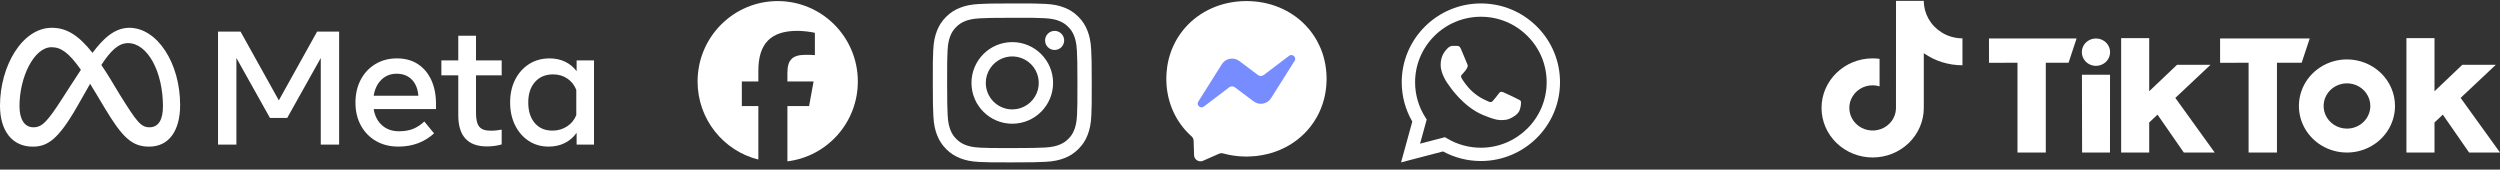
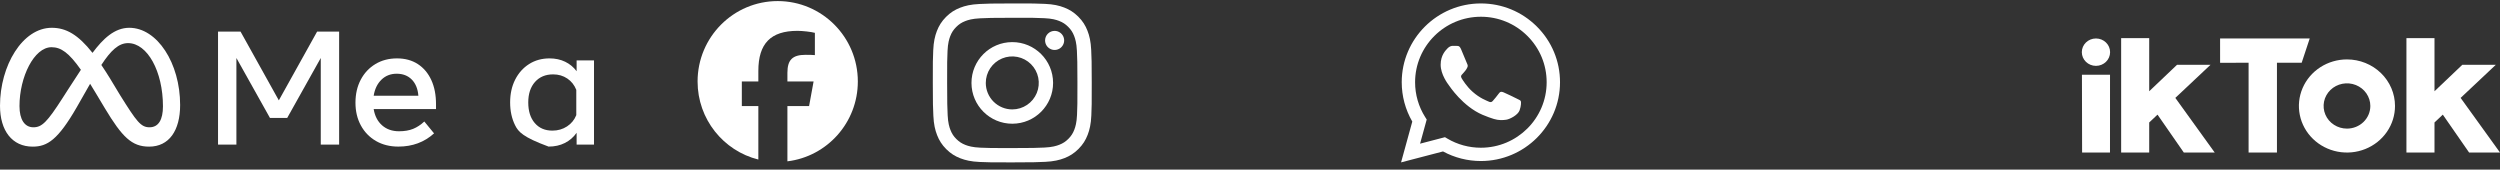
<svg xmlns="http://www.w3.org/2000/svg" fill="none" viewBox="0 0 339 23" height="23" width="339">
  <rect x="0" y="0" width="339" height="23" fill="#333333" stroke="none" />
-   <path fill="white" d="M263.254 4.376C262.522 3.916 261.92 3.285 261.504 2.542C261.087 1.799 260.868 0.966 260.867 0.121H257.1L257.094 14.75C257.07 15.351 256.864 15.932 256.502 16.421C256.14 16.909 255.638 17.284 255.058 17.498C254.478 17.712 253.845 17.756 253.239 17.624C252.634 17.493 252.081 17.191 251.651 16.758C251.22 16.324 250.931 15.778 250.819 15.186C250.707 14.594 250.777 13.984 251.02 13.43C251.264 12.877 251.67 12.405 252.188 12.073C252.706 11.742 253.313 11.565 253.934 11.566C254.251 11.567 254.566 11.614 254.868 11.707V7.981C254.558 7.939 254.246 7.917 253.934 7.915C250.11 7.915 247 10.93 247 14.634C247 15.517 247.179 16.39 247.528 17.205C247.876 18.02 248.387 18.761 249.031 19.385C249.675 20.009 250.439 20.504 251.28 20.841C252.121 21.179 253.023 21.353 253.934 21.353C254.844 21.353 255.746 21.179 256.587 20.841C257.428 20.504 258.193 20.009 258.836 19.385C259.48 18.761 259.991 18.02 260.339 17.205C260.688 16.39 260.867 15.517 260.867 14.634V7.216C262.394 8.28 264.228 8.851 266.108 8.849V5.199C265.095 5.199 264.103 4.914 263.254 4.376Z" />
-   <path fill="white" d="M269.705 5.217H281.584L280.496 8.508H277.41V20.684H273.571V8.508L269.708 8.515L269.705 5.217Z" />
  <path fill="white" d="M301.044 5.217H313.198L312.107 8.508H308.755V20.684H304.909V8.508L301.046 8.515L301.044 5.217Z" />
  <path fill="white" d="M282.311 10.137H286.119L286.115 20.684H282.333L282.311 10.137Z" />
  <path fill="white" d="M287.627 5.173H291.432V12.374L295.202 8.789H299.743L294.974 13.275L300.315 20.682H296.124L292.559 15.545L291.432 16.608V20.68H287.627V5.173Z" />
  <path fill="white" d="M326.312 5.173H330.117V12.374L333.887 8.789H338.428L333.66 13.275L339.001 20.682H334.809L331.245 15.545L330.117 16.608V20.68H326.312V5.173Z" />
  <path fill="white" d="M284.212 8.931C285.271 8.931 286.129 8.099 286.129 7.073C286.129 6.047 285.271 5.216 284.212 5.216C283.153 5.216 282.295 6.047 282.295 7.073C282.295 8.099 283.153 8.931 284.212 8.931Z" />
  <path fill="white" d="M318.25 8.057C316.961 8.056 315.701 8.426 314.629 9.12C313.557 9.813 312.722 10.799 312.228 11.953C311.735 13.107 311.605 14.376 311.856 15.601C312.108 16.826 312.728 17.951 313.639 18.834C314.55 19.718 315.711 20.319 316.975 20.563C318.239 20.807 319.55 20.682 320.741 20.204C321.931 19.726 322.949 18.917 323.665 17.878C324.381 16.84 324.763 15.619 324.763 14.37C324.763 12.696 324.077 11.091 322.856 9.907C321.634 8.723 319.977 8.057 318.25 8.057ZM318.25 17.439C317.623 17.44 317.01 17.26 316.489 16.922C315.968 16.585 315.562 16.106 315.322 15.545C315.083 14.984 315.02 14.367 315.142 13.771C315.264 13.176 315.566 12.629 316.009 12.2C316.452 11.77 317.017 11.478 317.631 11.359C318.246 11.241 318.883 11.302 319.462 11.534C320.04 11.767 320.535 12.16 320.883 12.665C321.231 13.17 321.417 13.763 321.417 14.37C321.417 15.184 321.083 15.965 320.489 16.541C319.895 17.116 319.09 17.439 318.25 17.439Z" />
  <path fill="white" d="M208.397 3.599C206.372 1.58 203.677 0.468 200.806 0.467C194.891 0.467 190.076 5.258 190.074 11.146C190.073 13.029 190.568 14.866 191.507 16.485L189.984 22.02L195.674 20.535C197.241 21.386 199.006 21.834 200.802 21.835H200.806C206.721 21.835 211.536 17.044 211.538 11.155C211.539 8.301 210.424 5.618 208.397 3.599V3.599ZM200.806 20.031H200.803C199.202 20.031 197.632 19.603 196.263 18.794L195.937 18.602L192.561 19.483L193.462 16.207L193.25 15.871C192.357 14.457 191.885 12.824 191.886 11.147C191.888 6.253 195.89 2.27 200.81 2.27C203.192 2.271 205.432 3.196 207.116 4.874C208.8 6.552 209.727 8.782 209.726 11.154C209.724 16.049 205.723 20.031 200.806 20.031V20.031ZM205.699 13.383C205.431 13.249 204.113 12.604 203.867 12.515C203.621 12.426 203.442 12.381 203.263 12.649C203.085 12.916 202.571 13.517 202.414 13.695C202.258 13.873 202.102 13.895 201.833 13.761C201.565 13.628 200.701 13.346 199.677 12.437C198.88 11.729 198.342 10.856 198.185 10.588C198.029 10.321 198.169 10.177 198.302 10.044C198.423 9.924 198.571 9.732 198.705 9.577C198.839 9.421 198.883 9.309 198.973 9.132C199.063 8.953 199.018 8.798 198.951 8.664C198.884 8.53 198.348 7.217 198.124 6.683C197.906 6.162 197.685 6.233 197.521 6.224C197.364 6.217 197.186 6.215 197.007 6.215C196.828 6.215 196.537 6.282 196.292 6.549C196.046 6.816 195.353 7.462 195.353 8.775C195.353 10.088 196.314 11.358 196.448 11.536C196.582 11.714 198.339 14.409 201.029 15.566C201.668 15.841 202.168 16.005 202.557 16.128C203.2 16.331 203.784 16.303 204.246 16.234C204.761 16.157 205.833 15.588 206.056 14.965C206.279 14.342 206.279 13.807 206.213 13.696C206.146 13.585 205.967 13.518 205.698 13.384L205.699 13.383Z" clip-rule="evenodd" fill-rule="evenodd" />
  <g clip-path="url(#clip0_172_172)">
    <path fill="white" d="M162.674 21.869C162.586 21.857 162.501 21.832 162.422 21.796H162.421C162.407 21.788 162.392 21.781 162.378 21.773H162.377C162.367 21.767 162.356 21.762 162.345 21.755H162.345C162.339 21.752 162.333 21.748 162.327 21.744C162.288 21.72 162.252 21.694 162.217 21.664C162.177 21.63 162.141 21.592 162.108 21.551V21.551H162.107C162.075 21.51 162.045 21.466 162.02 21.42V21.419H162.02C162.011 21.403 162.003 21.386 161.994 21.369V21.368C161.979 21.334 161.966 21.299 161.955 21.263V21.262H161.954C161.952 21.254 161.949 21.246 161.947 21.238V21.237C161.943 21.223 161.939 21.208 161.936 21.193V21.193C161.935 21.187 161.934 21.181 161.933 21.175V21.175C161.93 21.161 161.927 21.147 161.925 21.132V21.131H161.925C161.924 21.122 161.923 21.113 161.921 21.104V21.102C161.92 21.089 161.919 21.076 161.918 21.063V21.058H161.918L161.916 21.032L161.914 20.963L161.874 19.664L161.857 19.098C161.851 18.859 161.742 18.636 161.566 18.478C161.549 18.463 161.533 18.449 161.516 18.433L161.513 18.43V18.43H161.512C161.5 18.419 161.488 18.408 161.476 18.397H161.476L161.472 18.394V18.393H161.472L161.469 18.39V18.39H161.468L161.429 18.353L161.425 18.35V18.349L161.422 18.346V18.346H161.421C161.379 18.307 161.338 18.268 161.297 18.229V18.229L161.294 18.226V18.225H161.293L161.29 18.222V18.222H161.29L161.287 18.219V18.218H161.286L161.283 18.215V18.214H161.282L161.279 18.212V18.211H161.278L161.276 18.208V18.207H161.274C161.186 18.121 161.098 18.034 161.013 17.945H161.012L161.009 17.941C160.988 17.919 160.967 17.897 160.947 17.875V17.875H160.947L160.943 17.872L160.94 17.868H160.939L160.899 17.825V17.824H160.898L160.896 17.821V17.82H160.895L160.892 17.817V17.816H160.892L160.888 17.813V17.813C160.875 17.799 160.862 17.784 160.848 17.77V17.769L160.845 17.765C160.821 17.74 160.798 17.714 160.775 17.689C160.767 17.679 160.758 17.67 160.75 17.66V17.66H160.749L160.746 17.656V17.656H160.746L160.742 17.652V17.652L160.721 17.628V17.627H160.72L160.717 17.624V17.623H160.717L160.692 17.594V17.594H160.691C160.683 17.584 160.674 17.575 160.666 17.565V17.565L160.619 17.51H160.618C160.612 17.503 160.606 17.495 160.6 17.489V17.488H160.6L160.578 17.463V17.462H160.578C160.572 17.456 160.566 17.448 160.56 17.441V17.441H160.56L160.556 17.437L160.542 17.419V17.419H160.541L160.538 17.415V17.415C160.533 17.409 160.528 17.403 160.523 17.397V17.397H160.523L160.505 17.375V17.375H160.505C160.478 17.342 160.451 17.31 160.425 17.277V17.276H160.425L160.41 17.259V17.258H160.41C160.405 17.252 160.4 17.246 160.396 17.241V17.24H160.395L160.392 17.236L160.381 17.223V17.222H160.38L160.366 17.204V17.203H160.366L160.352 17.185H160.352C160.338 17.168 160.325 17.151 160.312 17.134C160.299 17.118 160.287 17.102 160.275 17.086L160.264 17.072V17.072L160.254 17.058V17.057H160.253L160.242 17.044V17.043H160.242L160.231 17.029V17.028H160.231L160.22 17.015V17.013H160.22L160.217 17.01H160.217L160.209 17V16.999H160.209L160.199 16.985V16.985H160.198C160.17 16.947 160.142 16.909 160.115 16.871L160.096 16.846V16.846H160.096C160.09 16.837 160.084 16.829 160.078 16.821V16.82H160.078C160.074 16.815 160.071 16.811 160.067 16.805L160.06 16.795V16.794H160.059L160.042 16.769V16.769H160.041C160.033 16.757 160.024 16.745 160.016 16.733V16.732H160.016C160.01 16.724 160.004 16.715 159.998 16.707H159.998C159.984 16.687 159.971 16.668 159.958 16.648L159.95 16.638V16.637H159.95L159.943 16.627V16.627H159.942L159.936 16.616V16.616H159.935L159.928 16.606V16.605H159.928C159.891 16.55 159.855 16.496 159.819 16.441V16.44L159.793 16.401V16.4H159.793L159.786 16.39V16.39H159.786L159.779 16.378C159.775 16.372 159.771 16.367 159.768 16.361V16.36H159.767L159.76 16.35V16.349H159.76L159.753 16.338C159.75 16.332 159.746 16.327 159.742 16.321V16.32H159.742L159.735 16.309V16.309L159.717 16.28V16.279C159.697 16.248 159.678 16.217 159.658 16.185L159.647 16.167V16.167H159.647C159.644 16.161 159.64 16.155 159.636 16.149V16.148H159.636C159.633 16.142 159.629 16.137 159.625 16.131V16.13H159.625C159.622 16.124 159.618 16.118 159.614 16.112V16.112L159.604 16.094H159.603C159.583 16.058 159.562 16.023 159.541 15.988C159.537 15.979 159.532 15.971 159.527 15.962L159.512 15.937L159.509 15.93V15.929H159.508C159.505 15.924 159.501 15.917 159.498 15.911L159.494 15.905V15.904H159.493L159.479 15.879V15.878L159.476 15.872V15.871H159.475L159.461 15.846V15.845C159.455 15.834 159.449 15.824 159.443 15.813V15.812C159.428 15.786 159.414 15.759 159.399 15.732V15.732L159.395 15.726V15.725H159.395C159.388 15.712 159.38 15.698 159.374 15.685L159.37 15.678V15.677H159.369L159.366 15.671V15.67H159.366L159.363 15.665V15.663H159.362C159.353 15.647 159.345 15.631 159.337 15.615L159.333 15.609V15.608L159.33 15.601V15.601H159.33C159.305 15.553 159.281 15.506 159.257 15.458L159.253 15.451L159.249 15.444L159.246 15.437H159.246L159.242 15.43V15.429L159.238 15.422V15.422L159.235 15.415C159.206 15.357 159.178 15.299 159.151 15.24V15.239H159.15L159.147 15.232V15.232C159.141 15.219 159.135 15.207 159.129 15.194V15.192H159.128L159.125 15.186V15.185H159.125L159.122 15.178V15.177H159.121L159.118 15.17C159.113 15.159 159.108 15.149 159.103 15.138V15.137H159.103L159.1 15.13C159.094 15.117 159.088 15.104 159.082 15.09H159.081C159.072 15.068 159.062 15.046 159.052 15.025V15.024H159.052C159.047 15.013 159.043 15.002 159.038 14.992V14.991C159.034 14.983 159.03 14.975 159.027 14.966V14.966H159.027C159.023 14.957 159.019 14.95 159.016 14.941V14.94H159.015L159.012 14.933C159.01 14.927 159.007 14.921 159.005 14.916V14.915H159.004C159.001 14.906 158.997 14.898 158.994 14.89V14.889H158.993L158.983 14.864V14.863C158.979 14.855 158.976 14.847 158.972 14.838V14.838H158.972C158.968 14.829 158.965 14.821 158.961 14.812C158.948 14.78 158.934 14.747 158.921 14.714L158.914 14.696V14.696H158.913L158.906 14.678V14.677H158.906C158.904 14.671 158.901 14.665 158.899 14.659H158.899L158.848 14.528V14.528C158.844 14.518 158.841 14.508 158.837 14.499V14.498L158.826 14.47V14.469L158.822 14.46V14.458H158.822L158.815 14.441V14.44H158.815L158.811 14.431V14.429H158.81C158.808 14.423 158.806 14.417 158.804 14.411L158.8 14.401V14.4H158.8L158.79 14.371L158.786 14.361V14.36H158.785C158.774 14.329 158.764 14.299 158.753 14.269V14.268H158.753L158.749 14.258V14.257L158.746 14.248V14.247L158.742 14.237V14.236H158.742C158.735 14.215 158.727 14.194 158.72 14.174V14.174L158.717 14.163V14.163H158.716L158.713 14.152V14.152L158.709 14.141V14.141L158.706 14.13V14.13L158.702 14.119L158.698 14.108H158.698L158.695 14.097L158.691 14.086V14.086L158.687 14.075L158.684 14.064L158.68 14.053H158.68C158.673 14.03 158.665 14.007 158.658 13.985V13.983H158.658L158.654 13.973V13.973C158.65 13.961 158.647 13.95 158.644 13.938V13.936H158.643L158.64 13.927V13.925H158.639L158.636 13.916V13.914H158.636L158.633 13.904V13.903H158.632C158.63 13.896 158.628 13.888 158.625 13.88V13.878H158.625L158.622 13.868V13.867H158.621C158.617 13.851 158.612 13.835 158.607 13.82V13.819C158.596 13.782 158.585 13.745 158.574 13.708V13.706H158.574L158.567 13.683V13.681H158.566L158.563 13.67L158.56 13.657V13.655H158.559L158.556 13.644C158.555 13.64 158.553 13.636 158.552 13.631V13.63H158.552C158.549 13.621 158.547 13.613 158.545 13.604V13.604L158.541 13.591V13.589H158.541L158.534 13.565V13.564C158.525 13.532 158.517 13.501 158.508 13.469L158.505 13.456V13.454H158.504L158.501 13.441V13.44H158.501L158.497 13.427V13.425H158.497L158.494 13.413V13.411H158.493L158.49 13.399V13.396H158.489L158.487 13.385L158.483 13.371V13.37L158.479 13.356C158.468 13.311 158.457 13.266 158.446 13.221V13.221C158.443 13.205 158.439 13.19 158.435 13.174V13.173C158.433 13.163 158.431 13.153 158.428 13.143V13.141H158.428L158.424 13.127V13.126C158.423 13.121 158.422 13.116 158.421 13.111V13.108H158.42L158.417 13.095V13.093H158.417C158.416 13.088 158.415 13.083 158.414 13.078V13.075H158.413L158.41 13.061V13.06H158.409L158.403 13.028V13.027C158.392 12.982 158.383 12.935 158.373 12.889V12.889L158.37 12.871V12.87L158.366 12.853V12.852H158.366C158.365 12.847 158.364 12.841 158.362 12.835V12.834H158.362C158.361 12.828 158.36 12.822 158.359 12.816V12.816H158.358C158.356 12.803 158.354 12.79 158.351 12.778V12.776H158.351L158.348 12.759V12.757H158.347L158.344 12.74V12.739L158.341 12.721V12.72C158.336 12.694 158.331 12.668 158.326 12.64L158.322 12.62V12.619H158.322L158.319 12.599V12.597H158.318L158.315 12.579V12.575H158.314C158.314 12.569 158.312 12.563 158.311 12.558V12.553H158.311C158.309 12.547 158.308 12.541 158.308 12.536V12.535L158.304 12.514V12.513H158.304L158.3 12.491V12.491L158.297 12.469V12.469C158.291 12.43 158.284 12.391 158.278 12.353V12.352L158.275 12.328V12.327H158.274L158.271 12.304V12.301H158.271C158.27 12.294 158.269 12.287 158.268 12.28V12.275H158.267C158.266 12.268 158.265 12.261 158.264 12.253V12.25H158.263L158.26 12.226V12.224L158.257 12.2V12.198H158.256L158.253 12.174V12.173C158.25 12.155 158.248 12.137 158.246 12.118C158.243 12.099 158.241 12.079 158.238 12.059V12.056H158.238L158.235 12.03V12.027H158.234C158.233 12.018 158.232 12.009 158.231 12V11.994H158.23C158.229 11.986 158.228 11.977 158.227 11.969V11.965H158.227C158.226 11.955 158.225 11.945 158.224 11.935V11.932L158.22 11.902V11.899H158.22C158.217 11.878 158.215 11.856 158.213 11.834V11.834H158.212C158.212 11.821 158.21 11.809 158.209 11.797V11.794H158.209L158.205 11.759V11.753H158.205C158.204 11.743 158.203 11.732 158.202 11.722V11.713H158.201C158.2 11.702 158.199 11.691 158.198 11.681V11.673H158.198C158.196 11.661 158.196 11.649 158.195 11.637V11.633H158.194C158.193 11.62 158.192 11.607 158.191 11.594V11.593C158.188 11.561 158.186 11.529 158.184 11.497V11.491H158.183C158.182 11.476 158.181 11.46 158.18 11.446V11.436H158.179C158.178 11.42 158.177 11.405 158.176 11.389V11.377H158.176C158.174 11.36 158.173 11.343 158.173 11.326V11.322L158.169 11.261C158.168 11.234 158.167 11.207 158.165 11.18V11.165H158.165C158.164 11.14 158.162 11.114 158.162 11.088V11.071H158.161C158.16 11.038 158.159 11.005 158.158 10.972V10.969H158.158C158.149 10.602 158.157 10.235 158.184 9.87V9.869C158.204 9.588 158.234 9.311 158.275 9.038V9.037C158.286 8.961 158.299 8.886 158.311 8.811V8.811C158.323 8.744 158.335 8.677 158.348 8.611C158.352 8.591 158.355 8.572 158.359 8.552C158.378 8.453 158.399 8.354 158.421 8.256V8.256C158.439 8.174 158.459 8.093 158.479 8.012V8.011C158.497 7.942 158.515 7.873 158.534 7.804V7.803C158.539 7.786 158.544 7.767 158.549 7.749V7.749C158.571 7.669 158.594 7.59 158.618 7.512V7.511C158.665 7.356 158.716 7.201 158.771 7.048H158.771C158.802 6.962 158.833 6.877 158.866 6.792C158.903 6.698 158.94 6.604 158.979 6.512H158.979V6.511C159.042 6.363 159.108 6.217 159.176 6.074C159.256 5.907 159.34 5.742 159.428 5.581C159.465 5.513 159.503 5.446 159.541 5.38V5.38C159.587 5.301 159.633 5.223 159.68 5.146C159.715 5.09 159.751 5.034 159.786 4.979C159.888 4.82 159.993 4.664 160.104 4.511C160.201 4.376 160.302 4.244 160.407 4.113C160.507 3.988 160.61 3.865 160.717 3.745V3.744C162.67 1.531 165.584 0.174 168.914 0.146H169.125C172.253 0.172 175.015 1.372 176.958 3.354C177.142 3.542 177.318 3.737 177.487 3.938C177.537 3.998 177.588 4.059 177.637 4.12C177.85 4.388 178.05 4.665 178.235 4.953V4.953C178.332 5.102 178.424 5.254 178.513 5.409V5.409C178.546 5.467 178.579 5.525 178.611 5.584V5.585C178.741 5.822 178.862 6.065 178.973 6.314V6.315C179.005 6.387 179.037 6.46 179.068 6.533V6.534C179.098 6.605 179.127 6.676 179.155 6.749C179.188 6.832 179.219 6.916 179.25 7V7.001C179.279 7.08 179.307 7.16 179.334 7.241V7.241C179.335 7.245 179.337 7.249 179.338 7.253C179.365 7.336 179.392 7.42 179.418 7.504V7.505C179.446 7.596 179.473 7.689 179.498 7.782C179.54 7.935 179.58 8.089 179.615 8.245V8.246H179.615C179.619 8.262 179.622 8.279 179.626 8.296V8.297C179.664 8.468 179.698 8.642 179.728 8.818V8.819C179.756 8.982 179.781 9.148 179.801 9.315V9.315L179.805 9.348C179.806 9.359 179.807 9.369 179.809 9.38V9.381L179.812 9.413V9.414C179.851 9.753 179.874 10.098 179.882 10.449V10.45C179.883 10.528 179.885 10.607 179.885 10.686C179.885 10.764 179.883 10.843 179.882 10.921C179.864 11.798 179.746 12.64 179.539 13.44C179.428 13.865 179.293 14.278 179.133 14.677C178.989 15.038 178.826 15.387 178.644 15.725C178.612 15.785 178.579 15.845 178.545 15.904C178.278 16.378 177.973 16.829 177.633 17.254C177.151 17.857 176.601 18.402 175.994 18.882C175.895 18.961 175.794 19.037 175.691 19.112C175.513 19.243 175.331 19.369 175.143 19.488C175.009 19.574 174.873 19.657 174.735 19.737C173.985 20.17 173.173 20.516 172.311 20.766C172.219 20.793 172.126 20.818 172.033 20.843C172.023 20.845 172.014 20.847 172.004 20.85C171.498 20.981 170.977 21.079 170.442 21.142C170.336 21.154 170.23 21.165 170.124 21.175C169.915 21.194 169.703 21.207 169.489 21.215L169.383 21.219C169.263 21.223 169.141 21.225 169.019 21.225C168.973 21.225 168.926 21.224 168.879 21.224V21.222H168.783C168.742 21.221 168.701 21.22 168.66 21.219V21.219H168.637C168.609 21.218 168.58 21.217 168.551 21.216V21.215H168.534L168.478 21.212V21.211H168.449L168.405 21.209V21.208H168.376L168.335 21.206V21.204H168.309L168.262 21.201V21.201H168.249C168.216 21.198 168.182 21.196 168.149 21.194V21.193H168.141L168.105 21.19V21.189H168.092L168.062 21.187V21.186H168.045L168.018 21.183V21.182H168L167.974 21.18V21.178H167.958L167.93 21.176V21.175H167.917L167.886 21.172V21.171H167.878L167.846 21.168V21.167H167.84L167.802 21.164L167.77 21.161V21.16H167.767L167.74 21.157V21.156H167.732L167.708 21.154V21.153H167.698L167.678 21.151V21.149H167.666L167.646 21.147V21.146H167.633L167.612 21.143V21.142H167.602L167.583 21.14V21.138H167.571L167.551 21.136V21.135H167.541L167.521 21.132V21.131H167.512L167.489 21.128V21.128H167.483L167.459 21.124V21.124H167.455C167.428 21.12 167.402 21.117 167.375 21.113V21.113H167.373L167.35 21.11V21.109H167.346L167.328 21.106V21.105H167.32L167.302 21.103V21.102H167.295L167.277 21.099V21.098H167.27L167.255 21.096V21.094H167.245L167.229 21.092V21.091H167.221L167.208 21.089V21.087H167.197L167.182 21.085V21.083H167.173L167.156 21.081V21.08H167.149L167.134 21.077V21.076H167.127L167.109 21.074V21.073H167.104L167.087 21.07V21.069H167.081L167.061 21.066V21.065H167.059L166.974 21.051V21.051H166.972L166.955 21.048V21.047H166.951L166.933 21.044V21.043H166.93L166.915 21.041V21.04H166.91L166.897 21.038V21.036H166.889L166.875 21.034V21.032H166.869L166.857 21.03V21.029H166.849L166.835 21.026V21.025H166.829L166.817 21.023V21.021H166.81L166.798 21.019V21.018H166.79L166.777 21.015V21.014H166.771L166.759 21.012V21.01H166.752L166.74 21.008V21.007H166.733L166.718 21.004V21.003H166.714L166.7 21V21H166.696L166.678 20.996H166.677L166.66 20.992V20.992H166.659L166.641 20.989H166.641L166.623 20.985L166.59 20.978V20.978H166.588L166.572 20.974V20.974H166.57L166.554 20.97H166.553L166.54 20.968V20.967H166.535L166.521 20.964V20.963H166.518L166.506 20.961V20.959H166.501L166.488 20.956V20.956H166.484L166.474 20.953V20.952H166.467L166.456 20.95V20.948H166.451L166.441 20.946V20.945H166.434L166.422 20.942V20.941H166.418L166.408 20.939V20.937H166.401L166.39 20.935V20.934H166.385L166.375 20.931V20.93H166.369L166.357 20.928V20.927H166.353L166.342 20.924V20.923H166.337L166.324 20.92V20.919H166.321L166.31 20.916V20.916H166.306L166.291 20.912V20.912H166.29C166.27 20.907 166.249 20.902 166.229 20.897H166.228L166.214 20.894V20.894H166.214L166.2 20.89H166.198L166.185 20.887V20.886H166.183L166.171 20.883V20.883H166.169L166.156 20.88V20.879H166.154L166.141 20.876V20.875H166.139L166.127 20.872V20.872H166.124L166.112 20.869V20.868H166.11L166.101 20.866V20.864H166.095L166.087 20.862V20.861H166.081L166.072 20.858V20.857H166.066L166.057 20.855V20.854H166.052L166.043 20.851V20.85H166.038L166.028 20.847V20.846H166.024L166.014 20.843V20.843H166.01L165.999 20.84V20.839H165.996L165.984 20.836V20.835H165.982L165.97 20.832V20.832H165.968L165.959 20.829V20.828H165.955L165.945 20.825V20.824H165.941L165.93 20.822V20.821H165.927L165.915 20.817H165.914L165.9 20.813L165.874 20.806C165.681 20.755 165.475 20.768 165.293 20.849L164.572 21.167L163.136 21.8C163.126 21.805 163.115 21.809 163.104 21.814C163.095 21.817 163.085 21.821 163.075 21.824H163.075V21.825L163.065 21.828H163.064V21.829C163.061 21.829 163.058 21.831 163.054 21.832H163.053C163.05 21.833 163.046 21.834 163.043 21.835H163.042V21.836C163.015 21.844 162.987 21.852 162.959 21.857H162.958C162.952 21.859 162.946 21.86 162.94 21.861H162.94V21.861C162.925 21.864 162.91 21.866 162.896 21.869H162.893C162.819 21.878 162.745 21.878 162.674 21.869Z" clip-rule="evenodd" fill-rule="evenodd" />
    <path fill="#778CFF" d="M162.495 13.766L165.687 8.703C166.195 7.896 167.281 7.698 168.045 8.269L170.584 10.172C170.818 10.347 171.139 10.347 171.369 10.17L174.797 7.567C175.254 7.22 175.851 7.769 175.547 8.255L172.353 13.315C171.845 14.122 170.758 14.32 169.995 13.75L167.455 11.845C167.222 11.672 166.901 11.672 166.67 11.848L163.242 14.45C162.786 14.798 162.188 14.252 162.495 13.766Z" />
  </g>
  <path fill="white" d="M132.802 0.542C131.655 0.596 130.872 0.779 130.188 1.048C129.479 1.324 128.879 1.695 128.281 2.294C127.684 2.894 127.316 3.495 127.042 4.205C126.776 4.891 126.596 5.674 126.546 6.822C126.495 7.969 126.484 8.338 126.49 11.264C126.495 14.191 126.508 14.558 126.564 15.707C126.618 16.854 126.801 17.637 127.07 18.321C127.346 19.03 127.716 19.63 128.316 20.228C128.916 20.825 129.517 21.192 130.228 21.467C130.913 21.732 131.697 21.913 132.844 21.963C133.991 22.013 134.361 22.025 137.286 22.019C140.212 22.013 140.58 22 141.73 21.946C142.879 21.891 143.658 21.708 144.343 21.44C145.051 21.163 145.652 20.793 146.249 20.193C146.847 19.593 147.214 18.992 147.488 18.282C147.754 17.597 147.934 16.813 147.984 15.666C148.034 14.516 148.046 14.149 148.04 11.223C148.035 8.297 148.022 7.93 147.967 6.781C147.913 5.631 147.73 4.851 147.461 4.166C147.184 3.457 146.815 2.857 146.215 2.259C145.615 1.661 145.014 1.294 144.304 1.02C143.618 0.755 142.835 0.574 141.688 0.525C140.54 0.475 140.171 0.462 137.244 0.468C134.318 0.474 133.951 0.486 132.802 0.542ZM132.928 20.024C131.877 19.978 131.306 19.804 130.926 19.658C130.423 19.464 130.064 19.229 129.685 18.854C129.306 18.479 129.073 18.119 128.877 17.616C128.729 17.236 128.551 16.666 128.502 15.615C128.449 14.48 128.438 14.139 128.431 11.262C128.425 8.384 128.436 8.044 128.486 6.908C128.531 5.858 128.706 5.287 128.852 4.907C129.046 4.403 129.28 4.045 129.656 3.666C130.032 3.287 130.391 3.054 130.894 2.857C131.274 2.709 131.844 2.533 132.894 2.483C134.03 2.429 134.371 2.418 137.248 2.412C140.124 2.406 140.466 2.416 141.603 2.466C142.653 2.512 143.224 2.686 143.604 2.833C144.107 3.027 144.466 3.26 144.844 3.637C145.223 4.013 145.457 4.371 145.653 4.875C145.802 5.254 145.978 5.823 146.028 6.874C146.082 8.011 146.094 8.351 146.099 11.228C146.104 14.104 146.094 14.446 146.044 15.582C145.998 16.633 145.824 17.203 145.678 17.584C145.484 18.087 145.25 18.446 144.874 18.825C144.497 19.203 144.139 19.436 143.636 19.633C143.257 19.781 142.686 19.958 141.637 20.008C140.5 20.061 140.16 20.072 137.282 20.078C134.404 20.085 134.064 20.073 132.928 20.024M141.713 5.484C141.714 5.74 141.79 5.989 141.932 6.202C142.075 6.414 142.277 6.58 142.514 6.677C142.75 6.775 143.01 6.8 143.261 6.749C143.512 6.699 143.742 6.576 143.922 6.394C144.103 6.213 144.226 5.982 144.275 5.731C144.325 5.481 144.299 5.221 144.2 4.984C144.102 4.748 143.936 4.547 143.723 4.405C143.51 4.263 143.26 4.188 143.004 4.188C142.661 4.189 142.332 4.326 142.09 4.569C141.848 4.812 141.713 5.141 141.713 5.484ZM131.732 11.254C131.738 14.311 134.22 16.782 137.275 16.777C140.331 16.771 142.805 14.289 142.799 11.233C142.793 8.176 140.31 5.704 137.254 5.71C134.198 5.716 131.726 8.198 131.732 11.254ZM133.673 11.25C133.671 10.54 133.881 9.845 134.274 9.253C134.668 8.662 135.228 8.2 135.884 7.927C136.54 7.654 137.262 7.581 137.959 7.719C138.656 7.856 139.297 8.197 139.8 8.698C140.304 9.2 140.647 9.839 140.787 10.536C140.927 11.232 140.857 11.954 140.587 12.611C140.316 13.268 139.857 13.83 139.267 14.226C138.677 14.622 137.983 14.834 137.272 14.836C136.8 14.837 136.333 14.745 135.897 14.565C135.461 14.385 135.064 14.121 134.73 13.789C134.396 13.456 134.13 13.06 133.949 12.625C133.767 12.189 133.674 11.722 133.673 11.25Z" />
  <g clip-path="url(#clip1_172_172)">
    <path fill="white" d="M116.322 11.05C116.322 5.028 111.458 0.146 105.457 0.146C99.456 0.146 94.592 5.028 94.592 11.05C94.592 16.165 98.1 20.456 102.832 21.634V14.383H100.592V11.05H102.832V9.615C102.832 5.903 104.506 4.183 108.136 4.183C108.825 4.183 110.012 4.318 110.498 4.453V7.474C110.242 7.447 109.796 7.434 109.243 7.434C107.462 7.434 106.773 8.111 106.773 9.872V11.05H110.322L109.712 14.383H106.773V21.876C112.153 21.224 116.322 16.626 116.322 11.05Z" />
  </g>
  <path fill="white" d="M29.565 4.285H32.618L37.809 13.608L43 4.285H45.986V19.605H43.496V7.863L38.944 15.994H36.608L32.056 7.863V19.605H29.565V4.285Z" />
  <path fill="white" d="M54.02 19.878C52.867 19.878 51.853 19.625 50.978 19.118C50.104 18.611 49.423 17.909 48.934 17.011C48.445 16.114 48.201 15.085 48.201 13.926C48.201 12.751 48.44 11.712 48.917 10.807C49.395 9.902 50.058 9.195 50.907 8.684C51.755 8.173 52.731 7.918 53.833 7.918C54.928 7.918 55.87 8.175 56.66 8.689C57.449 9.204 58.057 9.924 58.484 10.851C58.91 11.777 59.123 12.864 59.123 14.112V14.79H50.67C50.824 15.724 51.204 16.459 51.81 16.995C52.417 17.531 53.183 17.799 54.108 17.799C54.85 17.799 55.489 17.69 56.026 17.471C56.562 17.252 57.066 16.92 57.536 16.475L58.858 18.084C57.543 19.28 55.93 19.878 54.02 19.878ZM55.839 10.79C55.317 10.262 54.634 9.997 53.789 9.997C52.966 9.997 52.277 10.267 51.722 10.807C51.167 11.347 50.817 12.073 50.67 12.985H56.731C56.658 12.051 56.36 11.319 55.839 10.79Z" />
-   <path fill="white" d="M62.143 10.216H59.851V8.191H62.143V4.843H64.546V8.191H68.028V10.216H64.546V15.348C64.546 16.201 64.692 16.81 64.986 17.175C65.28 17.54 65.783 17.722 66.496 17.722C66.812 17.722 67.08 17.709 67.301 17.684C67.521 17.659 67.763 17.624 68.028 17.58V19.582C67.726 19.669 67.419 19.735 67.108 19.779C66.752 19.831 66.393 19.857 66.033 19.856C63.44 19.856 62.143 18.448 62.143 15.632V10.216Z" />
-   <path fill="white" d="M80.547 19.605H78.189V18.007C77.77 18.605 77.237 19.067 76.591 19.391C75.944 19.716 75.21 19.878 74.387 19.878C73.373 19.878 72.475 19.621 71.692 19.107C70.91 18.593 70.294 17.885 69.846 16.984C69.398 16.083 69.174 15.053 69.174 13.893C69.174 12.726 69.402 11.693 69.857 10.796C70.313 9.899 70.943 9.195 71.747 8.684C72.552 8.173 73.476 7.918 74.519 7.918C75.305 7.918 76.01 8.069 76.635 8.372C77.251 8.668 77.785 9.11 78.189 9.658V8.192H80.547V19.605ZM78.145 12.186C77.888 11.536 77.482 11.024 76.927 10.648C76.372 10.273 75.731 10.085 75.004 10.085C73.975 10.085 73.156 10.428 72.546 11.113C71.936 11.799 71.631 12.726 71.632 13.893C71.632 15.067 71.925 15.998 72.513 16.683C73.101 17.369 73.898 17.712 74.905 17.712C75.647 17.712 76.308 17.522 76.888 17.143C77.469 16.764 77.888 16.253 78.145 15.611V12.186Z" />
+   <path fill="white" d="M80.547 19.605H78.189V18.007C77.77 18.605 77.237 19.067 76.591 19.391C75.944 19.716 75.21 19.878 74.387 19.878C70.91 18.593 70.294 17.885 69.846 16.984C69.398 16.083 69.174 15.053 69.174 13.893C69.174 12.726 69.402 11.693 69.857 10.796C70.313 9.899 70.943 9.195 71.747 8.684C72.552 8.173 73.476 7.918 74.519 7.918C75.305 7.918 76.01 8.069 76.635 8.372C77.251 8.668 77.785 9.11 78.189 9.658V8.192H80.547V19.605ZM78.145 12.186C77.888 11.536 77.482 11.024 76.927 10.648C76.372 10.273 75.731 10.085 75.004 10.085C73.975 10.085 73.156 10.428 72.546 11.113C71.936 11.799 71.631 12.726 71.632 13.893C71.632 15.067 71.925 15.998 72.513 16.683C73.101 17.369 73.898 17.712 74.905 17.712C75.647 17.712 76.308 17.522 76.888 17.143C77.469 16.764 77.888 16.253 78.145 15.611V12.186Z" />
  <path fill="white" d="M17.53 3.768C15.527 3.768 13.962 5.265 12.544 7.168C10.597 4.706 8.968 3.768 7.019 3.768C3.045 3.768 0 8.903 0 14.338C0 17.739 1.657 19.884 4.433 19.884C6.431 19.884 7.867 18.949 10.422 14.516C10.422 14.516 11.486 12.649 12.219 11.363C12.476 11.774 12.746 12.217 13.03 12.693L14.228 14.694C16.561 18.57 17.861 19.884 20.217 19.884C22.921 19.884 24.426 17.71 24.426 14.238C24.426 8.547 21.312 3.768 17.53 3.768ZM8.474 13.315C6.403 16.538 5.687 17.261 4.534 17.261C3.347 17.261 2.642 16.227 2.642 14.382C2.642 10.437 4.623 6.402 6.985 6.402C8.264 6.402 9.333 7.135 10.97 9.463C9.416 11.83 8.474 13.315 8.474 13.315ZM16.29 12.909L14.858 10.538C14.47 9.912 14.098 9.336 13.741 8.81C15.031 6.832 16.096 5.846 17.362 5.846C19.993 5.846 22.097 9.692 22.097 14.416C22.097 16.216 21.503 17.261 20.273 17.261C19.093 17.261 18.53 16.488 16.29 12.909Z" />
  <defs>
    <clipPath id="clip0_172_172">
-       <rect transform="translate(158.154 0.146)" fill="white" height="21.73" width="21.73" />
-     </clipPath>
+       </clipPath>
    <clipPath id="clip1_172_172">
      <rect transform="translate(94.592 0.146)" fill="white" height="21.73" width="21.73" />
    </clipPath>
  </defs>
</svg>